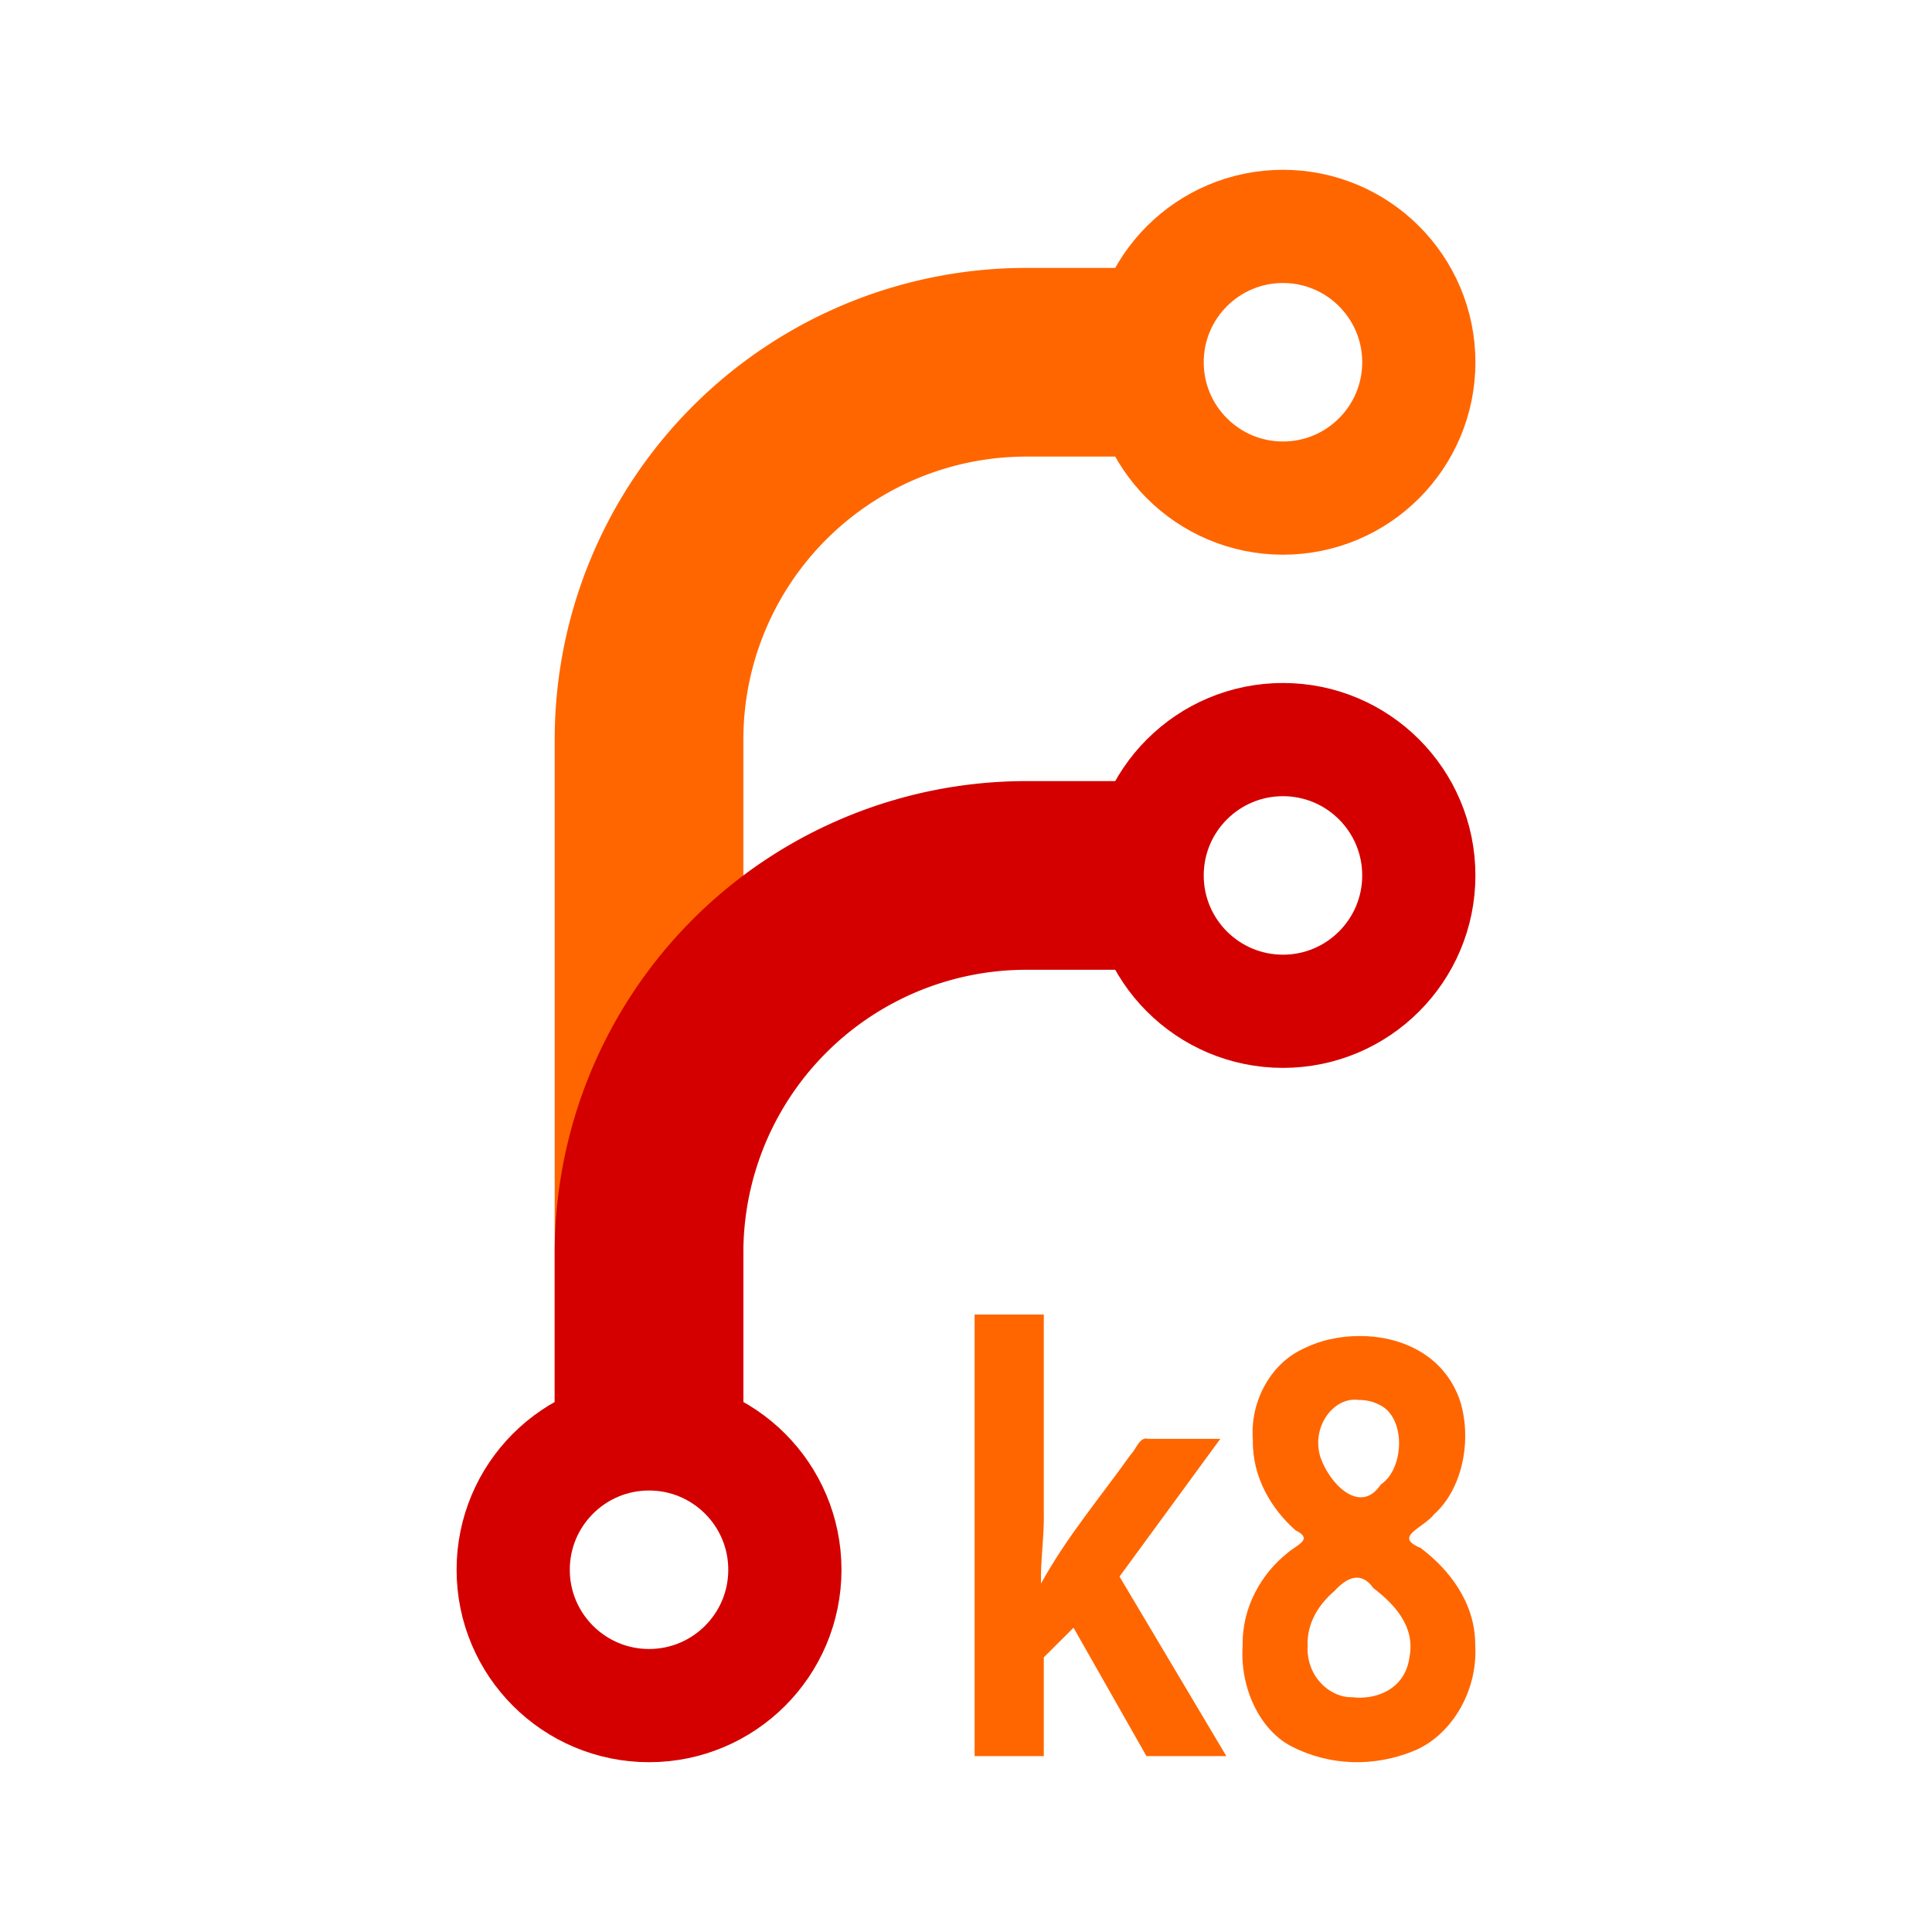
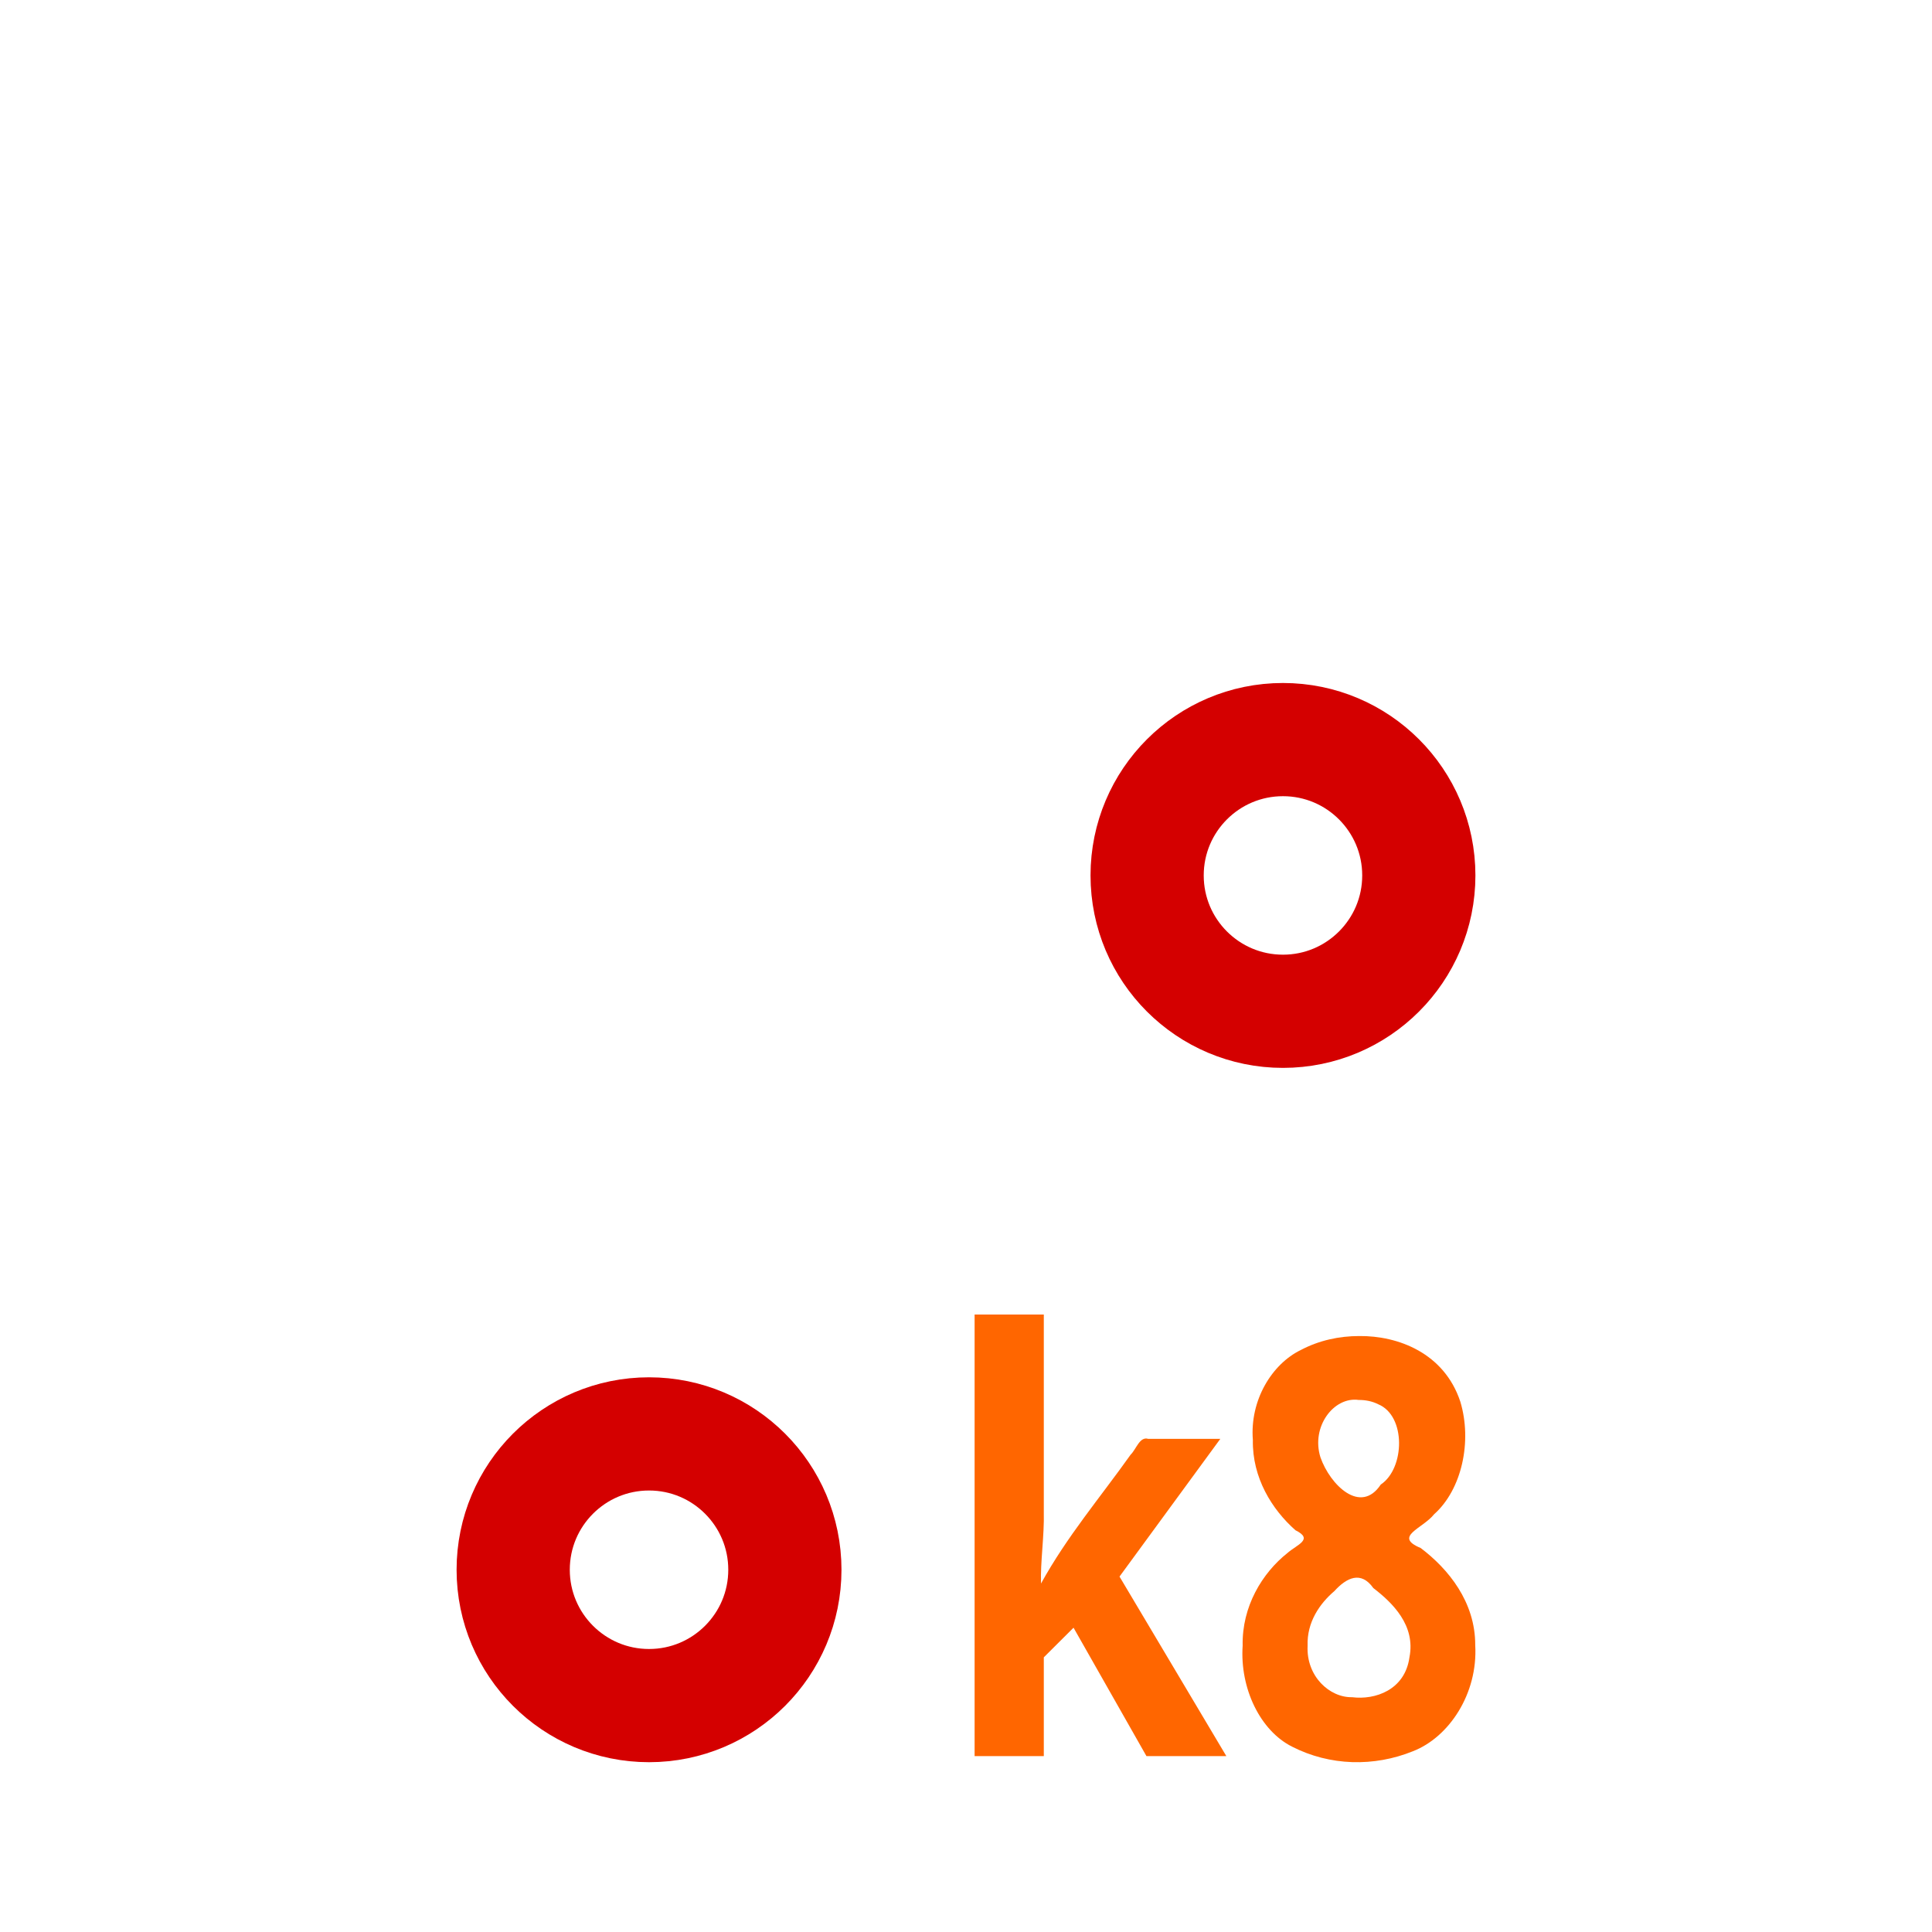
<svg xmlns="http://www.w3.org/2000/svg" viewBox="0 0 256 256">
  <style>
		circle {
			fill: none;
			stroke: #000;
			stroke-width: 15;
		}
		path {
			fill: none;
			stroke: #000;
			stroke-width: 25;
		}
		.orange {
			stroke:#ff6600;
		}
		.red {
			stroke:#d40000;
		}
	</style>
  <g transform="translate(28,28)">
-     <path class="orange" d="M 58,168 V 70 a 50,50 0 0 1 50,-50 h 20" />
-     <path class="red" d="m 58,168 v -30 a 50,50 0 0 1 50,-50 h 20" />
-     <circle class="orange" cx="142" cy="20" r="18" />
    <circle class="red" cx="142" cy="88" r="18" />
    <circle class="red" cx="58" cy="180" r="18" />
  </g>
  <path style="fill: #ff6600; stroke-width: 0;" d="m 138.309,200.359 c 0.081,3.114 -0.469,6.625 -0.369,9.469 3.433,-6.234 7.866,-11.434 11.871,-17.073 0.765,-0.742 1.193,-2.446 2.341,-2.097 3.181,0 6.362,0 9.544,0 -4.452,6.082 -8.903,12.164 -13.355,18.246 4.718,7.93 9.436,15.859 14.155,23.789 -3.528,0 -7.057,0 -10.585,0 -3.221,-5.671 -6.441,-11.343 -9.662,-17.014 -1.313,1.309 -2.626,2.618 -3.939,3.926 0,4.363 0,8.725 0,13.088 -3.057,0 -6.113,0 -9.17,0 0,-19.503 0,-39.007 0,-58.51 3.057,0 6.113,0 9.17,0 0,8.725 0,17.45 0,26.176 z m 41.787,-23.327 c 5.151,-0.054 11.274,2.245 13.408,8.706 1.576,5.244 0.213,11.622 -3.48,14.913 -1.497,1.895 -5.458,2.939 -1.775,4.47 3.661,2.767 7.246,7.14 7.227,12.873 0.366,6.437 -3.48,12.204 -8.259,14.056 -5.153,2.085 -10.99,1.96 -16.021,-0.614 -4.215,-2.12 -6.923,-7.728 -6.538,-13.38 -0.108,-5.176 2.578,-9.609 5.938,-12.277 1.271,-1.117 3.512,-1.799 1.061,-3.013 -3.12,-2.753 -5.739,-6.962 -5.646,-11.959 -0.418,-5.275 2.529,-10.067 6.35,-11.923 2.437,-1.285 5.097,-1.85 7.735,-1.851 z m -0.061,8.469 c -3.284,-0.468 -6.348,3.524 -5.068,7.605 1.283,3.665 5.325,7.631 7.991,3.606 3.21,-2.141 3.367,-9.115 -0.337,-10.64 -0.818,-0.416 -1.708,-0.572 -2.587,-0.571 z m -6.77,32.566 c -0.205,4.034 2.901,6.886 5.902,6.822 3.031,0.385 6.992,-0.945 7.591,-5.282 0.844,-4.241 -2.256,-7.242 -4.785,-9.181 -1.646,-2.325 -3.55,-1.372 -5.162,0.401 -1.938,1.65 -3.659,4.118 -3.547,7.239 z" aria-label="k8" />
</svg>